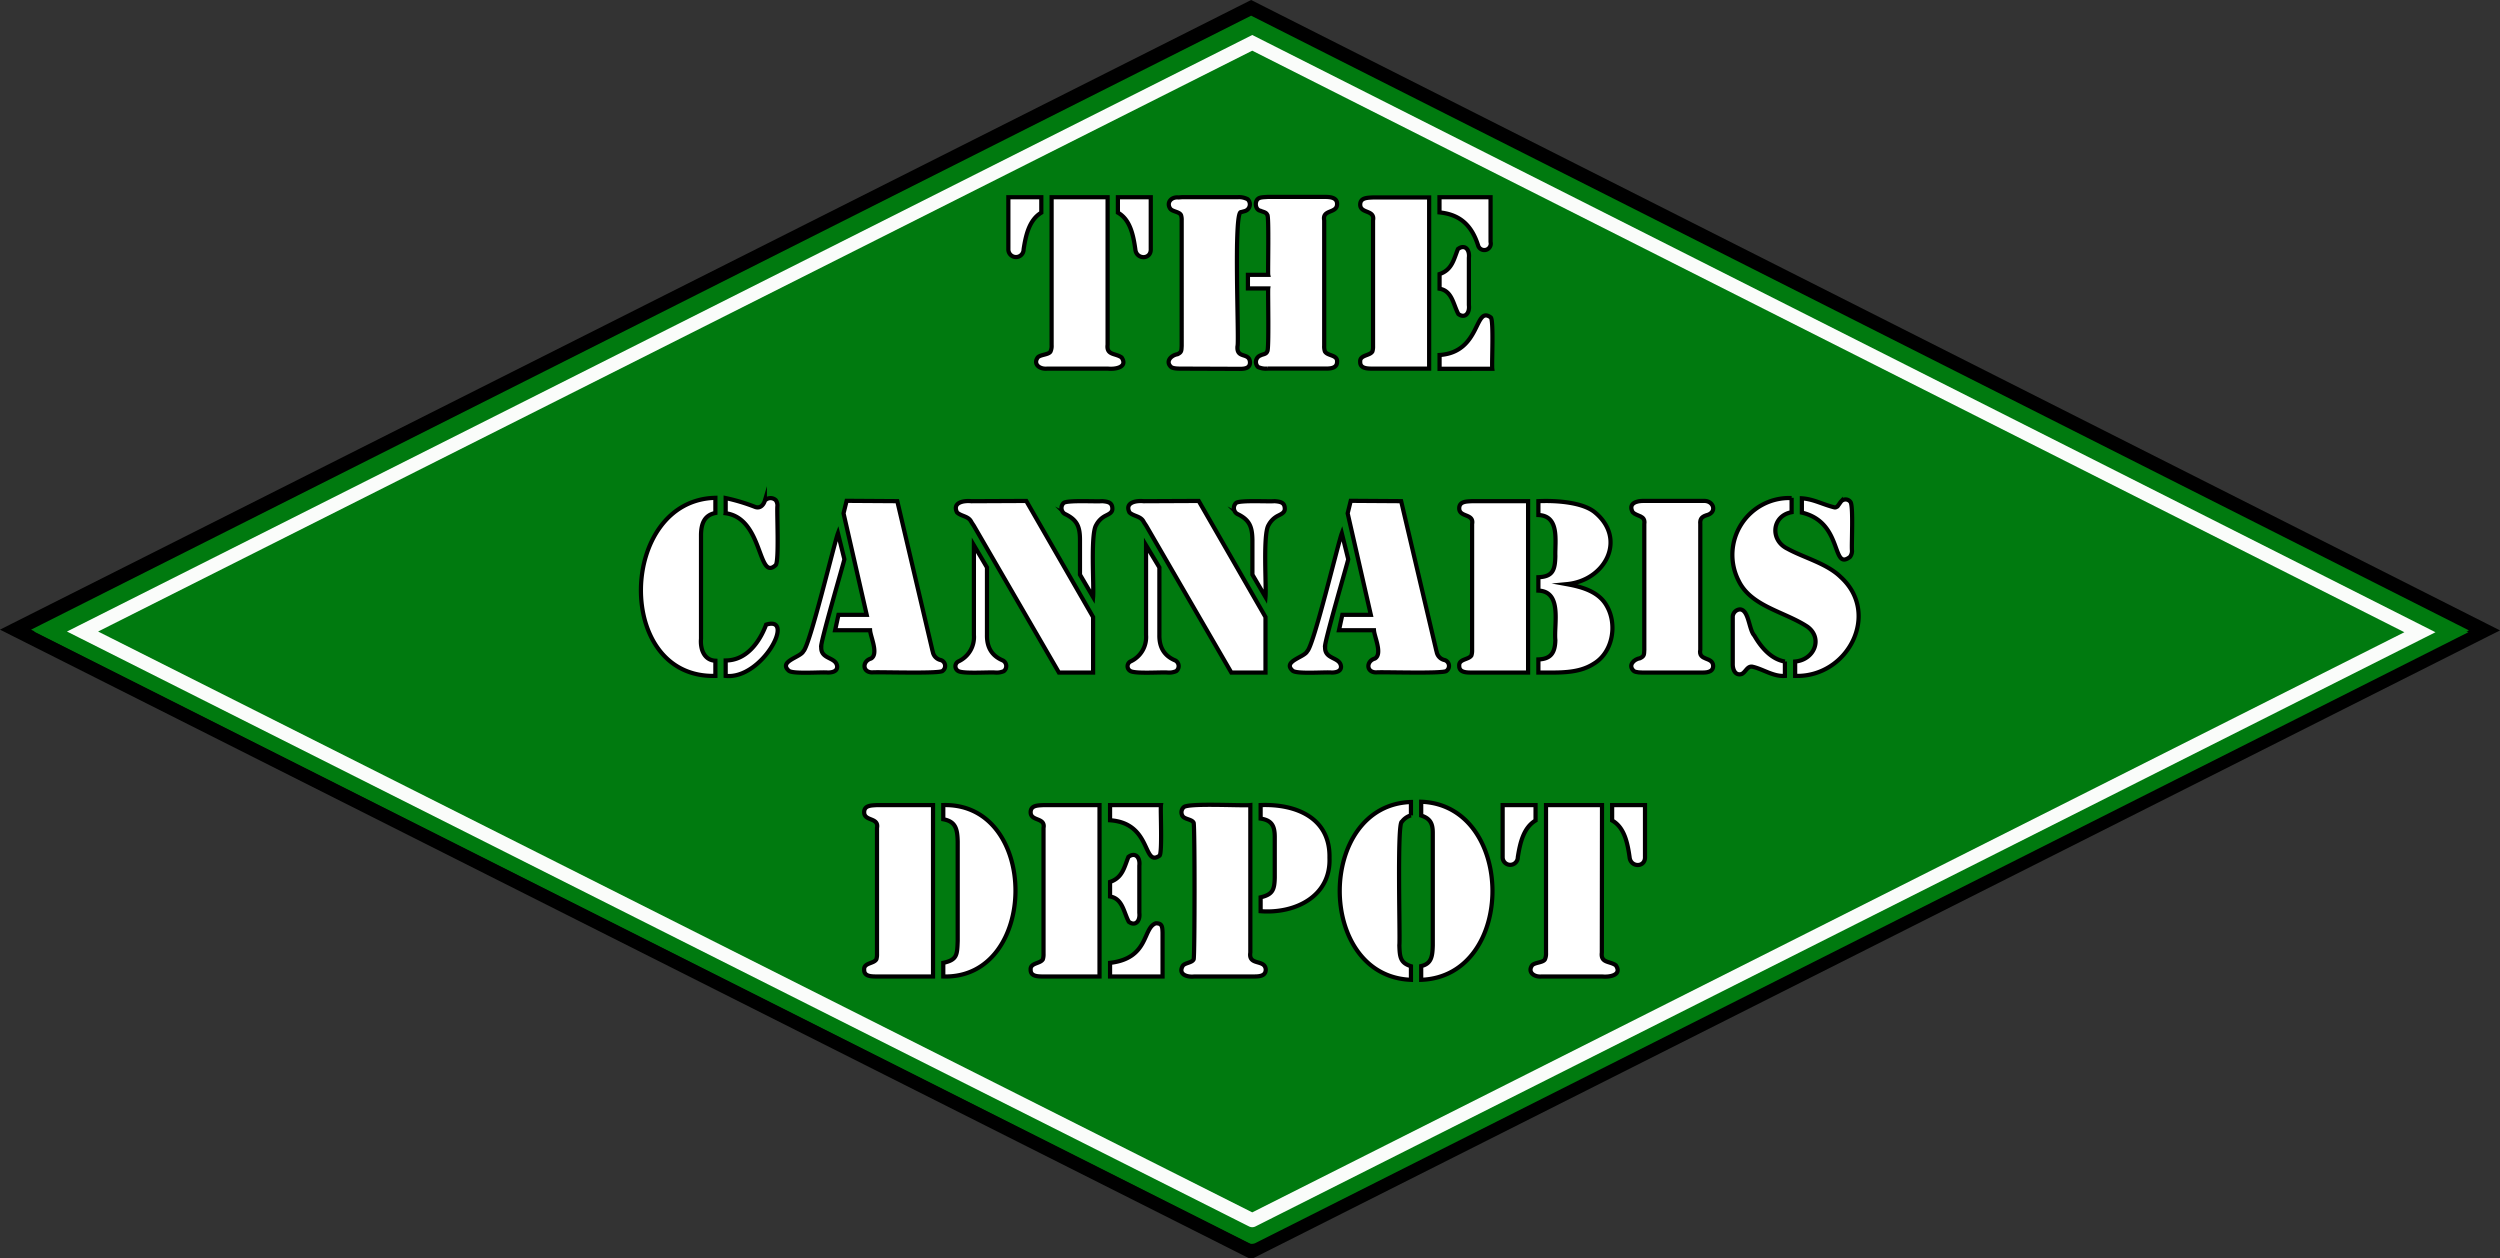
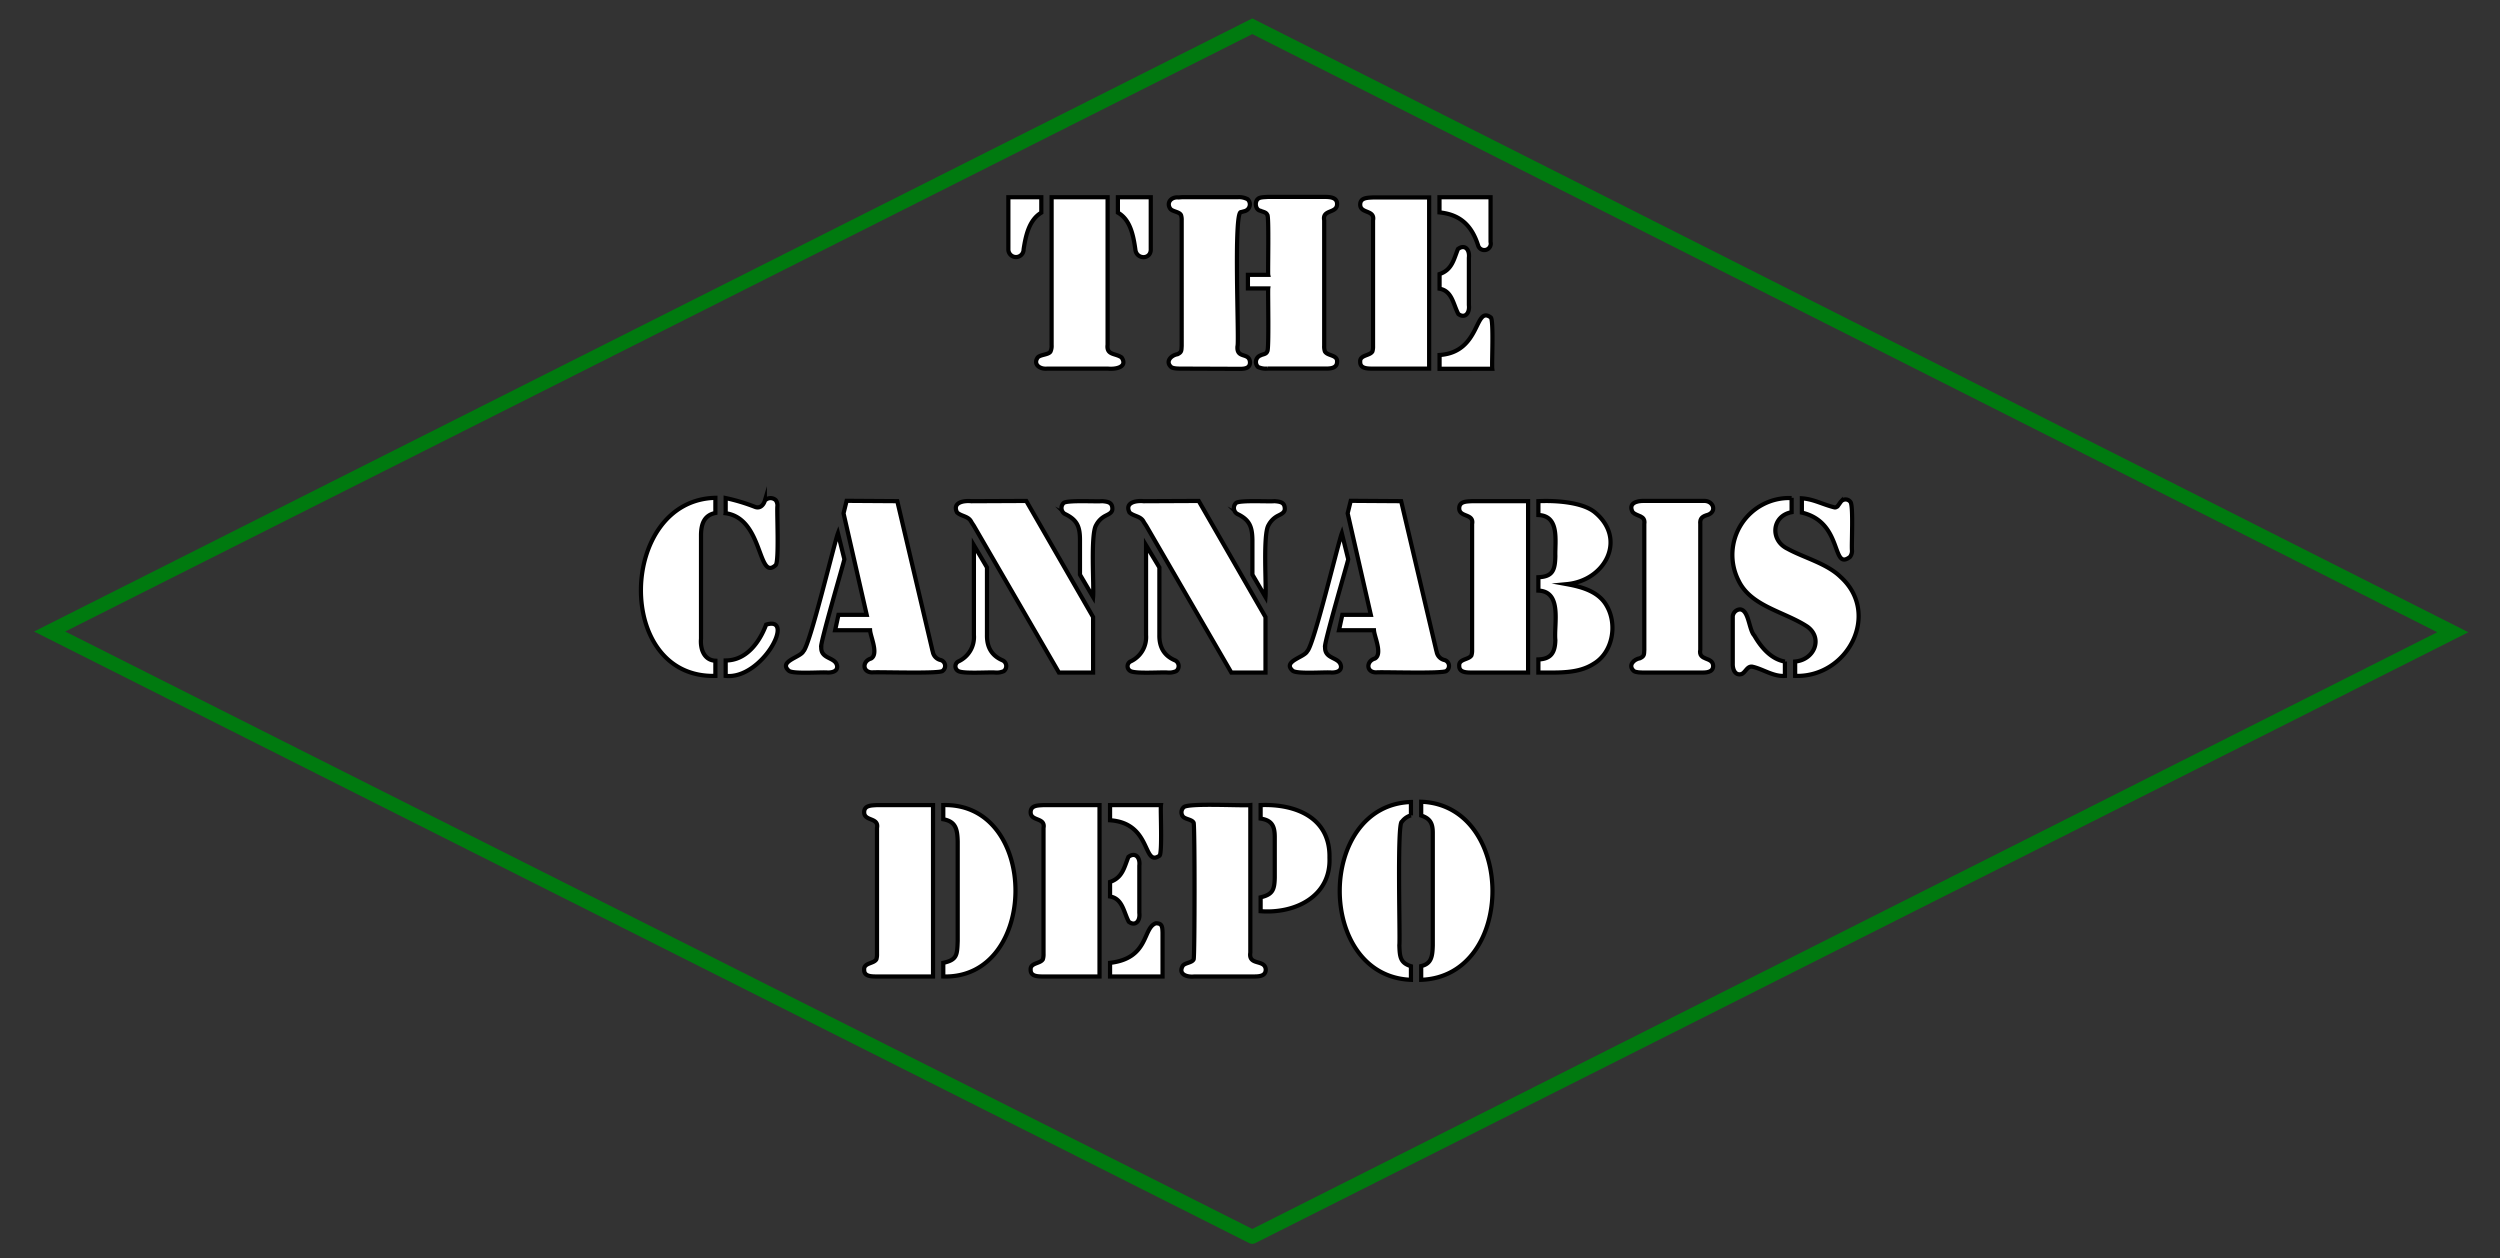
<svg xmlns="http://www.w3.org/2000/svg" id="Layer_2" data-name="Layer 2" viewBox="0 0 600.06 302.06">
  <rect x="0" y="0" width="600.06" height="302.06" fill="#333333" stroke="none" />
  <defs>
    <style>.cls-1{fill:#007a0f;}.cls-1,.cls-2{stroke:#000;}.cls-1,.cls-3,.cls-4{stroke-linecap:round;stroke-width:3.36px;}.cls-1,.cls-2,.cls-3,.cls-4{stroke-miterlimit:10;}.cls-2{fill:#fff;stroke-width:1.01px;}.cls-3,.cls-4{fill:none;}.cls-3{stroke:#007a0f;}.cls-4{stroke:#fafcfa;}</style>
  </defs>
-   <polyline class="cls-1" points="300.3 300.38 3.73 151.13 300.3 1.88 596.33 151.31 300.3 300.38" />
  <path class="cls-2" d="M274.91,70.46v3.7c-2.92,1.75-3.73,5.45-4.25,8.82A1.82,1.82,0,1,1,267,83V70.46Zm15.91,35.4c-.32,2.57,1.9,2,3.36,3.06,1.55,2.3-1.38,2.88-3.29,2.68H276.33c-1.85.19-3.43-1.08-2.28-2.68.63-.73,2.68-.63,3.08-1.45a3.34,3.34,0,0,0,.25-1.55V70.46h13.44Zm10.36-23c.13,2.63-3.46,2.62-3.7.12-.47-3.32-1.21-7.16-4.19-8.82v-3.7h7.89Z" transform="translate(-24.97 -23.12)" />
  <path class="cls-2" d="M308.58,111.6c-.78,0-2.07,0-2.52-.4-1.43-1.32,0-2.8,1.54-3.06,1-.49.93-.81,1-2V76a3.57,3.57,0,0,0-.15-1.23c-.37-.86-2.11-.83-2.62-1.6-.93-1.44.27-2.84,2-2.66l.8-.06H322a4.51,4.51,0,0,1,2.44.49,1.69,1.69,0,0,1-.65,2.84l-.93.25c-1.88-.44-.43,31.31-.86,32.19-.28,3.16,2.88,1.33,3,3.89,0,1.61-1.66,1.56-3,1.54Zm20.79-22.51c-.1-.48.22-14.5-.22-14.38-.22-.67-1.11-.73-1.63-1-1.27-.2-1.46-2.19-.59-2.87.45-.43,1.65-.39,2.38-.46h13.5c1.36,0,3.13.09,3.09,1.73,0,2.31-3.6,1.21-3.09,3.88v30.1a3.82,3.82,0,0,0,.16,1.36c.59,1.14,3.08.78,2.93,2.52,0,1.62-1.78,1.65-3.09,1.61h-13.5a4.48,4.48,0,0,1-2.38-.37,1.68,1.68,0,0,1,.59-2.78c.53-.31,1.4-.25,1.63-1,.45-.25.13-14.41.22-15.08H324.5V89.09Z" transform="translate(-24.97 -23.12)" />
  <path class="cls-2" d="M368,111.6H354.53c-1.35,0-3.11,0-3.08-1.61-.15-1.72,2.33-1.43,2.93-2.52a3.89,3.89,0,0,0,.15-1.3V76c.5-2.59-3.06-1.54-3.08-3.76,0-1.7,1.74-1.65,3.08-1.73H368Zm14.74-41.14V81.19a1.53,1.53,0,0,1-3,.8c-1.53-4.74-4.28-7.39-9.26-7.89V70.46ZM370.5,88.9c3-1,3.42-3.56,4.41-6,1.56-1.2,2.87,0,2.63,2.1V96.36c.24,2-1,3.27-2.53,2.13-1.24-2.3-1.49-5.56-4.51-6.07Zm0,19.43c10-.66,8.32-12,12.31-9,.71.81.19,11.13.34,12.31H370.5Z" transform="translate(-24.97 -23.12)" />
  <path class="cls-2" d="M196.68,146.25c-2.65.52-3.43,2.58-3.45,5.3v24.86c-.21,2.46.7,5.17,3.45,5.3v3.64c-24.41.65-23.24-42.2,0-42.74Zm2.47,0v-3.58a45.06,45.06,0,0,1,7,2.1c1.21.5,2.08-.4,2.4-1.48a1.84,1.84,0,0,1,2.62-.12,2.17,2.17,0,0,1,.4,1.41c-.17,1.16.45,13.51-.43,14.19-4.33,4-2.91-11.22-12-12.46Zm0,35.4c5,0,8.16-4.45,9.71-8.6,7.23-2.28-1,13.21-9.71,12.3Z" transform="translate(-24.97 -23.12)" />
  <path class="cls-2" d="M227.64,157.35c-.08.64-6.07,21-5.55,21.09-.14,3.06,3.63,2.29,3.82,4.69,0,1.13-1.11,1.4-2.22,1.42-1.29-.18-8.37.42-9.37-.43-2.6-2.27,2.83-3.22,3.48-4.69,1.54-1.28,7.42-26,8.3-28.31Zm12.7-13.94,8.33,35.4a7.25,7.25,0,0,0,.19.74,2.45,2.45,0,0,0,1.91,2,1.47,1.47,0,0,1,.46,2.59c-.39.75-15.83.22-16.81.37-2.49.07-2.56-2.7-.37-3.33,1.86-1.11-.14-5.21-.24-6.79h-8.39l.8-3.7H233l-5.56-24.36.74-3Z" transform="translate(-24.97 -23.12)" />
  <path class="cls-2" d="M261.87,159.32v16.16c-.06,3,1.14,5.05,3.82,6.17a1.54,1.54,0,0,1,.22,2.56,4.24,4.24,0,0,1-2,.34c-1.43-.15-7.78.35-8.94-.37a1.3,1.3,0,0,1,.06-2.31,6.42,6.42,0,0,0,3.7-6.33V154Zm25.47,11.91v13.32h-8.2l-20.42-35.22c-.24-.37-.46-.68-.64-1-.7-1.37-2.42-1.27-3.4-2.22-1.17-2.35,1.52-2.89,3.43-2.69l13.19-.06Zm-3.15-10.18v-8.32c0-3.11-.63-4.72-3.33-6.11a1.66,1.66,0,0,1-.58-2.78c.86-.72,8-.28,9.22-.43,1.42.11,2.42.31,2.46,1.73.08,1-.82,1.36-1.66,1.79a5.17,5.17,0,0,0-2.22,2.22c-1.4,2.18-.5,14.62-.74,17.27Z" transform="translate(-24.97 -23.12)" />
  <path class="cls-2" d="M303.25,159.32v16.16c-.06,3,1.14,5.05,3.82,6.17a1.54,1.54,0,0,1,.22,2.56,4.22,4.22,0,0,1-2,.34c-1.44-.15-7.79.35-9-.37a1.3,1.3,0,0,1,.06-2.31,6.42,6.42,0,0,0,3.7-6.33V154Zm25.47,11.91v13.32h-8.2L300.1,149.33c-.24-.37-.46-.68-.64-1-.7-1.37-2.42-1.27-3.39-2.22-1.18-2.35,1.51-2.89,3.42-2.69l13.2-.06Zm-3.14-10.18v-8.32c-.05-3.11-.64-4.72-3.33-6.11a1.66,1.66,0,0,1-.59-2.78c.87-.72,8-.28,9.22-.43,1.42.11,2.42.31,2.47,1.73.07,1-.83,1.36-1.67,1.79a5.23,5.23,0,0,0-2.22,2.22c-1.4,2.18-.5,14.62-.74,17.27Z" transform="translate(-24.97 -23.12)" />
  <path class="cls-2" d="M348.58,157.35c-.08.64-6.07,21-5.55,21.09-.14,3.06,3.63,2.29,3.82,4.69,0,1.13-1.11,1.4-2.22,1.42-1.29-.18-8.37.42-9.37-.43-2.6-2.27,2.83-3.22,3.48-4.69,1.54-1.28,7.42-26,8.3-28.31Zm12.7-13.94,8.33,35.4a7.25,7.25,0,0,0,.19.74,2.45,2.45,0,0,0,1.91,2,1.47,1.47,0,0,1,.46,2.59c-.39.75-15.83.22-16.81.37-2.49.07-2.56-2.7-.37-3.33,1.86-1.11-.14-5.21-.24-6.79h-8.39l.8-3.7H354l-5.56-24.36.74-3Z" transform="translate(-24.97 -23.12)" />
  <path class="cls-2" d="M391.75,184.55H378.31c-1.35,0-3.11,0-3.09-1.6-.15-1.72,2.33-1.44,2.93-2.53a3.82,3.82,0,0,0,.16-1.3V148.9c.49-2.59-3.07-1.54-3.09-3.76,0-1.7,1.74-1.65,3.09-1.73h13.44Zm2.47-41.14c4.6-.2,10.72.32,13.57,2.69,7.73,6.38,2.54,16.35-6.73,17.23,3.69.67,7.69,1.8,9.59,5.25,2.56,4.46,1.44,11.15-3.17,13.87-3.8,2.45-8.62,2.07-13.26,2.1V181.4c3-.1,4-1.62,4.07-4.62-.38-3.76,1.74-11.69-4.07-11.9v-3.21c3.44-.13,4-1.71,4.07-5.08-.12-3.51,1.11-9.66-4.07-9.85Z" transform="translate(-24.97 -23.12)" />
  <path class="cls-2" d="M419.63,184.55c-.78,0-2.08,0-2.53-.4-1.43-1.32,0-2.8,1.54-3.05,1-.5.94-.82,1-2V148.9c.33-2.13-1.73-1.76-2.78-2.83-1.16-2.12.91-2.79,2.78-2.72h14.24c2.3-.13,3.27,2.51,1.05,3.33-1.3.37-2,.78-1.85,2.28v30.1c-.52,2.8,3,1.58,3.09,3.89,0,1.61-1.78,1.64-3.09,1.6Z" transform="translate(-24.97 -23.12)" />
  <path class="cls-2" d="M455,142.61v3.45c-4.79.9-5.22,6.72-1,8.76,3.9,2.16,9.46,3.54,12.77,6.79,9.71,8.79,1.72,24.16-10.92,23.74V181.9c4.65-.41,6.74-5.63,2.9-8.39-5.47-3.6-13.49-4.83-16.47-11A13.64,13.64,0,0,1,455,142.67Zm-1.61,39.29v3.45c-2.79.22-5.38-1.71-7.89-2.22-1.17-.11-1.52,1.3-2.47,1.76-1.51.48-2.21-1-2.16-2.5v-11a1.86,1.86,0,0,1,1.73-2c2.17.1,2.1,4.83,3.46,6.29,1.59,2.78,4,5.66,7.33,6.23Zm4.07-35.84v-3.33c2.8.19,4.94,1.45,7.77,2.16.75.21,1.16-.87,1.55-1.29a1.44,1.44,0,0,1,2.34,0c.75.91.22,10.42.37,11.68a2.29,2.29,0,0,1-.49,1.52c-4.51,3.44-1.53-8.3-11.54-10.64Z" transform="translate(-24.97 -23.12)" />
  <path class="cls-2" d="M248.92,257.5H235.47c-1.34,0-3.11,0-3.08-1.6-.15-1.72,2.33-1.43,2.93-2.53a3.89,3.89,0,0,0,.15-1.3V221.85c.5-2.59-3.06-1.54-3.08-3.76,0-1.7,1.74-1.64,3.08-1.73h13.45Zm2.46-41.14c23.22-.58,23,41.8,0,41.14v-3.27c3.29-.73,3.34-1.84,3.46-5.25V225.07c-.07-3-.52-4.78-3.46-5.31Z" transform="translate(-24.97 -23.12)" />
  <path class="cls-2" d="M288.88,257.5H275.44c-1.35,0-3.11,0-3.09-1.6-.15-1.72,2.33-1.43,2.93-2.53a3.82,3.82,0,0,0,.16-1.3V221.85c.49-2.59-3.07-1.54-3.09-3.76,0-1.7,1.74-1.64,3.09-1.73h13.44Zm14.74-41.14c-.15.95.37,11.63-.34,12.15-4.08,2.8-1.76-7.81-11.87-8.51v-3.64ZM291.41,234.8c3-1,3.41-3.55,4.41-6,1.55-1.2,2.87,0,2.62,2.1v11.35c.24,2-1,3.26-2.53,2.12-1.24-2.3-1.48-5.56-4.5-6.07Zm0,19.43c9.43-1.09,7.78-8.43,11-9.5,1.47,0,1.55.73,1.6,2.22V257.5H291.41Z" transform="translate(-24.97 -23.12)" />
  <path class="cls-2" d="M325.08,251.76c-.5,3.27,3.52,1.5,3.7,4.07,0,1.86-2.12,1.66-3.64,1.67h-13.5c-1.8.21-3.95-.53-2.78-2.56.53-.75,2.26-.71,2.62-1.57.27-1.05.28-31.68,0-32.75-.36-.85-2.09-.83-2.62-1.57a1.64,1.64,0,0,1,.28-2.22c1.31-1,14.18-.26,15.94-.47Zm2.47-35.4c8.4-.32,16.74,3,16.53,12.65.37,9.28-8.27,13.46-16.53,12.82V238.5c2.87-.68,3.33-1.77,3.39-4.76V224c0-2.67-.74-4-3.39-4.4Z" transform="translate(-24.97 -23.12)" />
  <path class="cls-2" d="M361.47,220.34c-1.23,0-.39,28.46-.62,29.64.09,2.87.22,4.24,2.78,5.05v3.27c-22.87-.88-22.71-41.92,0-42.68v3.21A4.09,4.09,0,0,0,361.47,220.34Zm4.62-1.51v-3.27c22.7.83,22.92,41.88,0,42.74V255c2.49-.57,2.7-2.37,2.78-4.93V223c0-2.24-.62-3.42-2.78-4.13Z" transform="translate(-24.97 -23.12)" />
-   <path class="cls-2" d="M393.54,216.36v3.7c-2.92,1.75-3.73,5.46-4.26,8.82a1.82,1.82,0,1,1-3.64,0V216.36Zm15.91,35.4c-.32,2.57,1.9,2,3.36,3.06,1.55,2.3-1.38,2.88-3.3,2.68H395c-1.85.19-3.43-1.08-2.28-2.68.63-.72,2.67-.63,3.08-1.45a3.43,3.43,0,0,0,.25-1.54V216.36h13.44Zm10.36-23c.13,2.63-3.46,2.62-3.7.12-.47-3.32-1.21-7.16-4.19-8.82v-3.7h7.89Z" transform="translate(-24.97 -23.12)" />
  <polyline class="cls-3" points="300.58 296.86 11.92 151.58 300.58 6.3 588.73 151.75 300.58 296.86" />
-   <polyline class="cls-4" points="300.57 292.88 19.81 151.58 300.57 10.28 580.84 151.75 300.57 292.88" />
</svg>